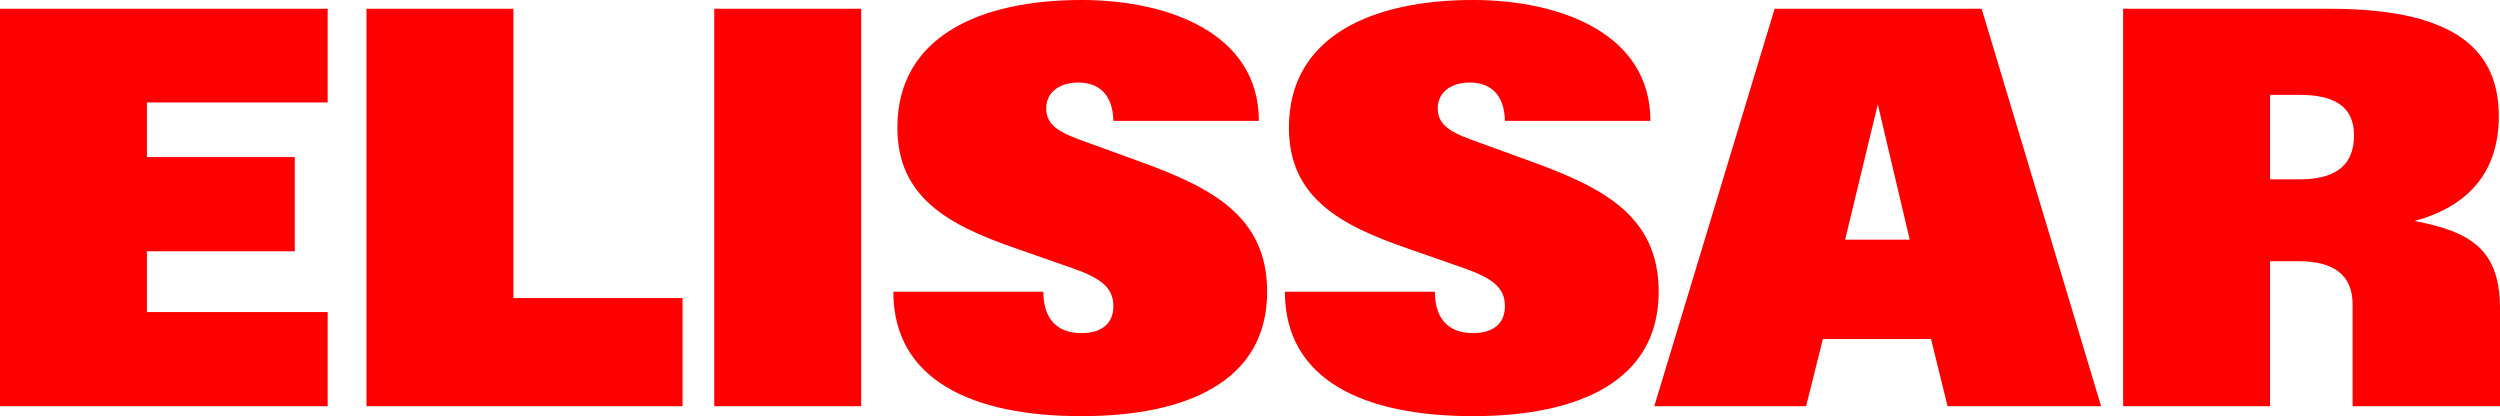
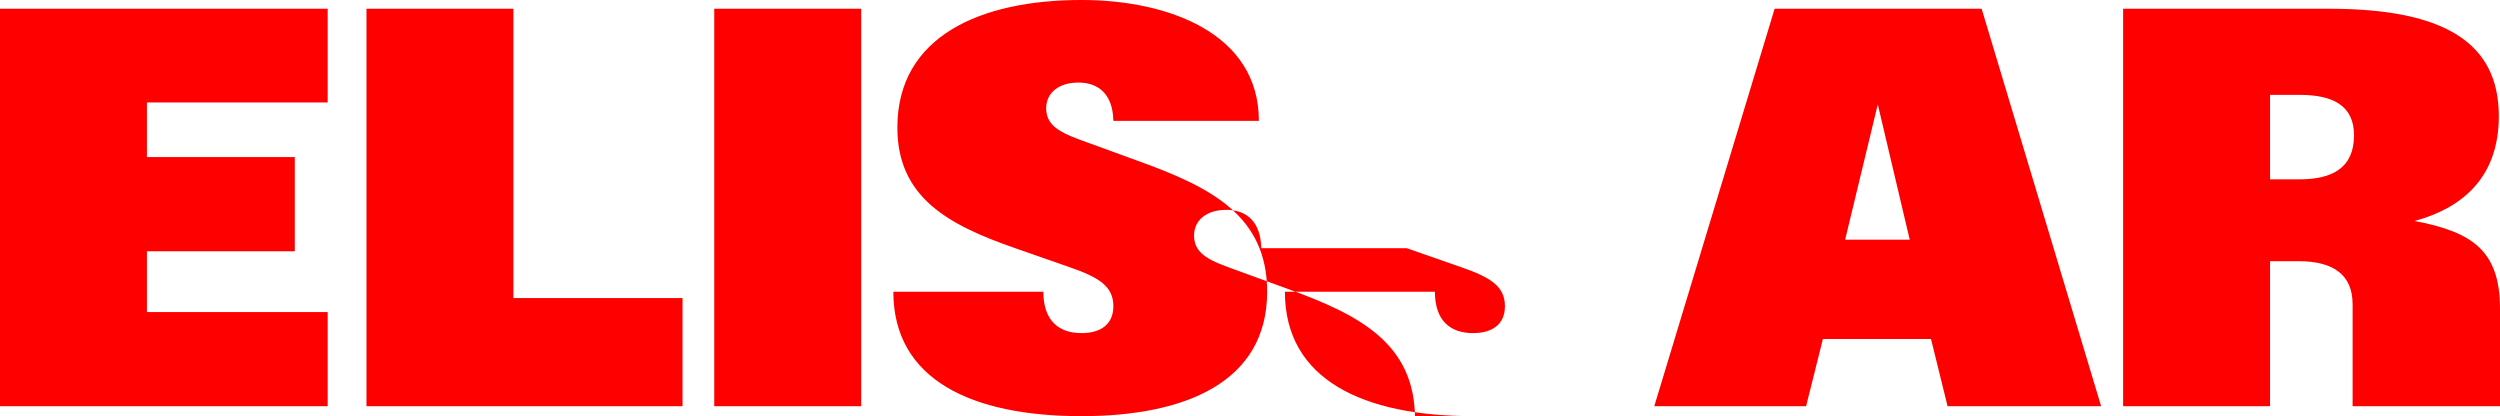
<svg xmlns="http://www.w3.org/2000/svg" id="Ebene_2" data-name="Ebene 2" viewBox="0 0 105.67 17.59">
  <defs>
    <style>
      .cls-1 {
        fill: red;
        stroke-width: 0px;
      }
    </style>
  </defs>
  <g id="Ebene_1-2" data-name="Ebene 1">
-     <path class="cls-1" d="m0,17.18V.37h13.85v3.96h-7.64v2.31h6.25v3.98h-6.25v2.57h7.64v3.98H0Zm15.49,0V.37h6.21v12.23h7.15v4.57h-13.36Zm14.7,0V.37h6.21v16.8h-6.21Zm15.52.41c-4.64,0-7.95-1.54-7.95-5.26h6.34c0,1.2.63,1.75,1.61,1.75.79,0,1.35-.35,1.35-1.14,0-.84-.62-1.22-1.83-1.64l-2.32-.81c-2.82-.98-4.98-2.14-4.98-5.1,0-3.86,3.52-5.39,7.78-5.39,3.68,0,7.5,1.41,7.5,5.11h-6.15c-.02-1.1-.6-1.62-1.48-1.62-.81,0-1.36.42-1.36,1.09,0,.81.73,1.08,1.79,1.46l2.17.79c3.04,1.1,5.38,2.31,5.38,5.5,0,3.82-3.45,5.26-7.85,5.26Zm16.55,0c-4.64,0-7.95-1.54-7.95-5.26h6.34c0,1.2.63,1.75,1.61,1.75.79,0,1.35-.35,1.35-1.14,0-.84-.62-1.22-1.83-1.64l-2.32-.81c-2.82-.98-4.98-2.14-4.98-5.1,0-3.86,3.52-5.39,7.78-5.39,3.68,0,7.5,1.41,7.5,5.11h-6.15c-.02-1.1-.6-1.62-1.48-1.62-.81,0-1.36.42-1.36,1.09,0,.81.73,1.08,1.79,1.46l2.17.79c3.04,1.1,5.38,2.31,5.38,5.5,0,3.82-3.45,5.26-7.85,5.26Zm7.66-.41L75.01.37h8.75l5.05,16.8h-6.49l-.7-2.84h-4.57l-.71,2.84h-6.42Zm8.07-7.05h2.73l-1.35-5.72-1.38,5.72Zm11.75,7.05V.37h8.71c4.91,0,7.17,1.46,7.17,4.54,0,2.67-1.64,3.91-3.56,4.43,2.41.46,3.61,1.23,3.61,3.71v4.12h-6.23v-4.3c0-1.25-.8-1.83-2.29-1.83h-1.2v6.13h-6.21Zm6.21-9.6h1.25c1.36,0,2.3-.47,2.3-1.86,0-1.25-.88-1.71-2.3-1.71h-1.25v3.57Z" />
+     <path class="cls-1" d="m0,17.18V.37h13.85v3.96h-7.64v2.31h6.25v3.98h-6.25v2.57h7.64v3.98H0Zm15.49,0V.37h6.21v12.23h7.15v4.57h-13.36Zm14.7,0V.37h6.21v16.8h-6.21Zm15.52.41c-4.64,0-7.95-1.54-7.95-5.26h6.34c0,1.2.63,1.75,1.61,1.75.79,0,1.35-.35,1.35-1.14,0-.84-.62-1.22-1.83-1.64l-2.32-.81c-2.82-.98-4.98-2.14-4.98-5.1,0-3.86,3.52-5.39,7.78-5.39,3.68,0,7.5,1.41,7.5,5.11h-6.15c-.02-1.1-.6-1.62-1.48-1.62-.81,0-1.36.42-1.36,1.09,0,.81.73,1.08,1.79,1.46l2.17.79c3.04,1.1,5.38,2.31,5.38,5.5,0,3.82-3.45,5.26-7.85,5.26Zm16.55,0c-4.64,0-7.95-1.54-7.95-5.26h6.34c0,1.2.63,1.75,1.61,1.75.79,0,1.35-.35,1.35-1.14,0-.84-.62-1.22-1.83-1.64l-2.32-.81h-6.15c-.02-1.1-.6-1.62-1.48-1.62-.81,0-1.36.42-1.36,1.09,0,.81.73,1.08,1.79,1.46l2.17.79c3.04,1.1,5.38,2.31,5.38,5.5,0,3.82-3.45,5.26-7.85,5.26Zm7.66-.41L75.01.37h8.75l5.05,16.8h-6.49l-.7-2.84h-4.57l-.71,2.84h-6.42Zm8.07-7.05h2.73l-1.35-5.72-1.38,5.72Zm11.75,7.05V.37h8.71c4.91,0,7.17,1.46,7.17,4.54,0,2.67-1.64,3.91-3.56,4.43,2.41.46,3.61,1.23,3.61,3.71v4.12h-6.23v-4.3c0-1.25-.8-1.83-2.29-1.83h-1.2v6.13h-6.21Zm6.21-9.6h1.25c1.36,0,2.3-.47,2.3-1.86,0-1.25-.88-1.71-2.3-1.71h-1.25v3.57Z" />
  </g>
</svg>